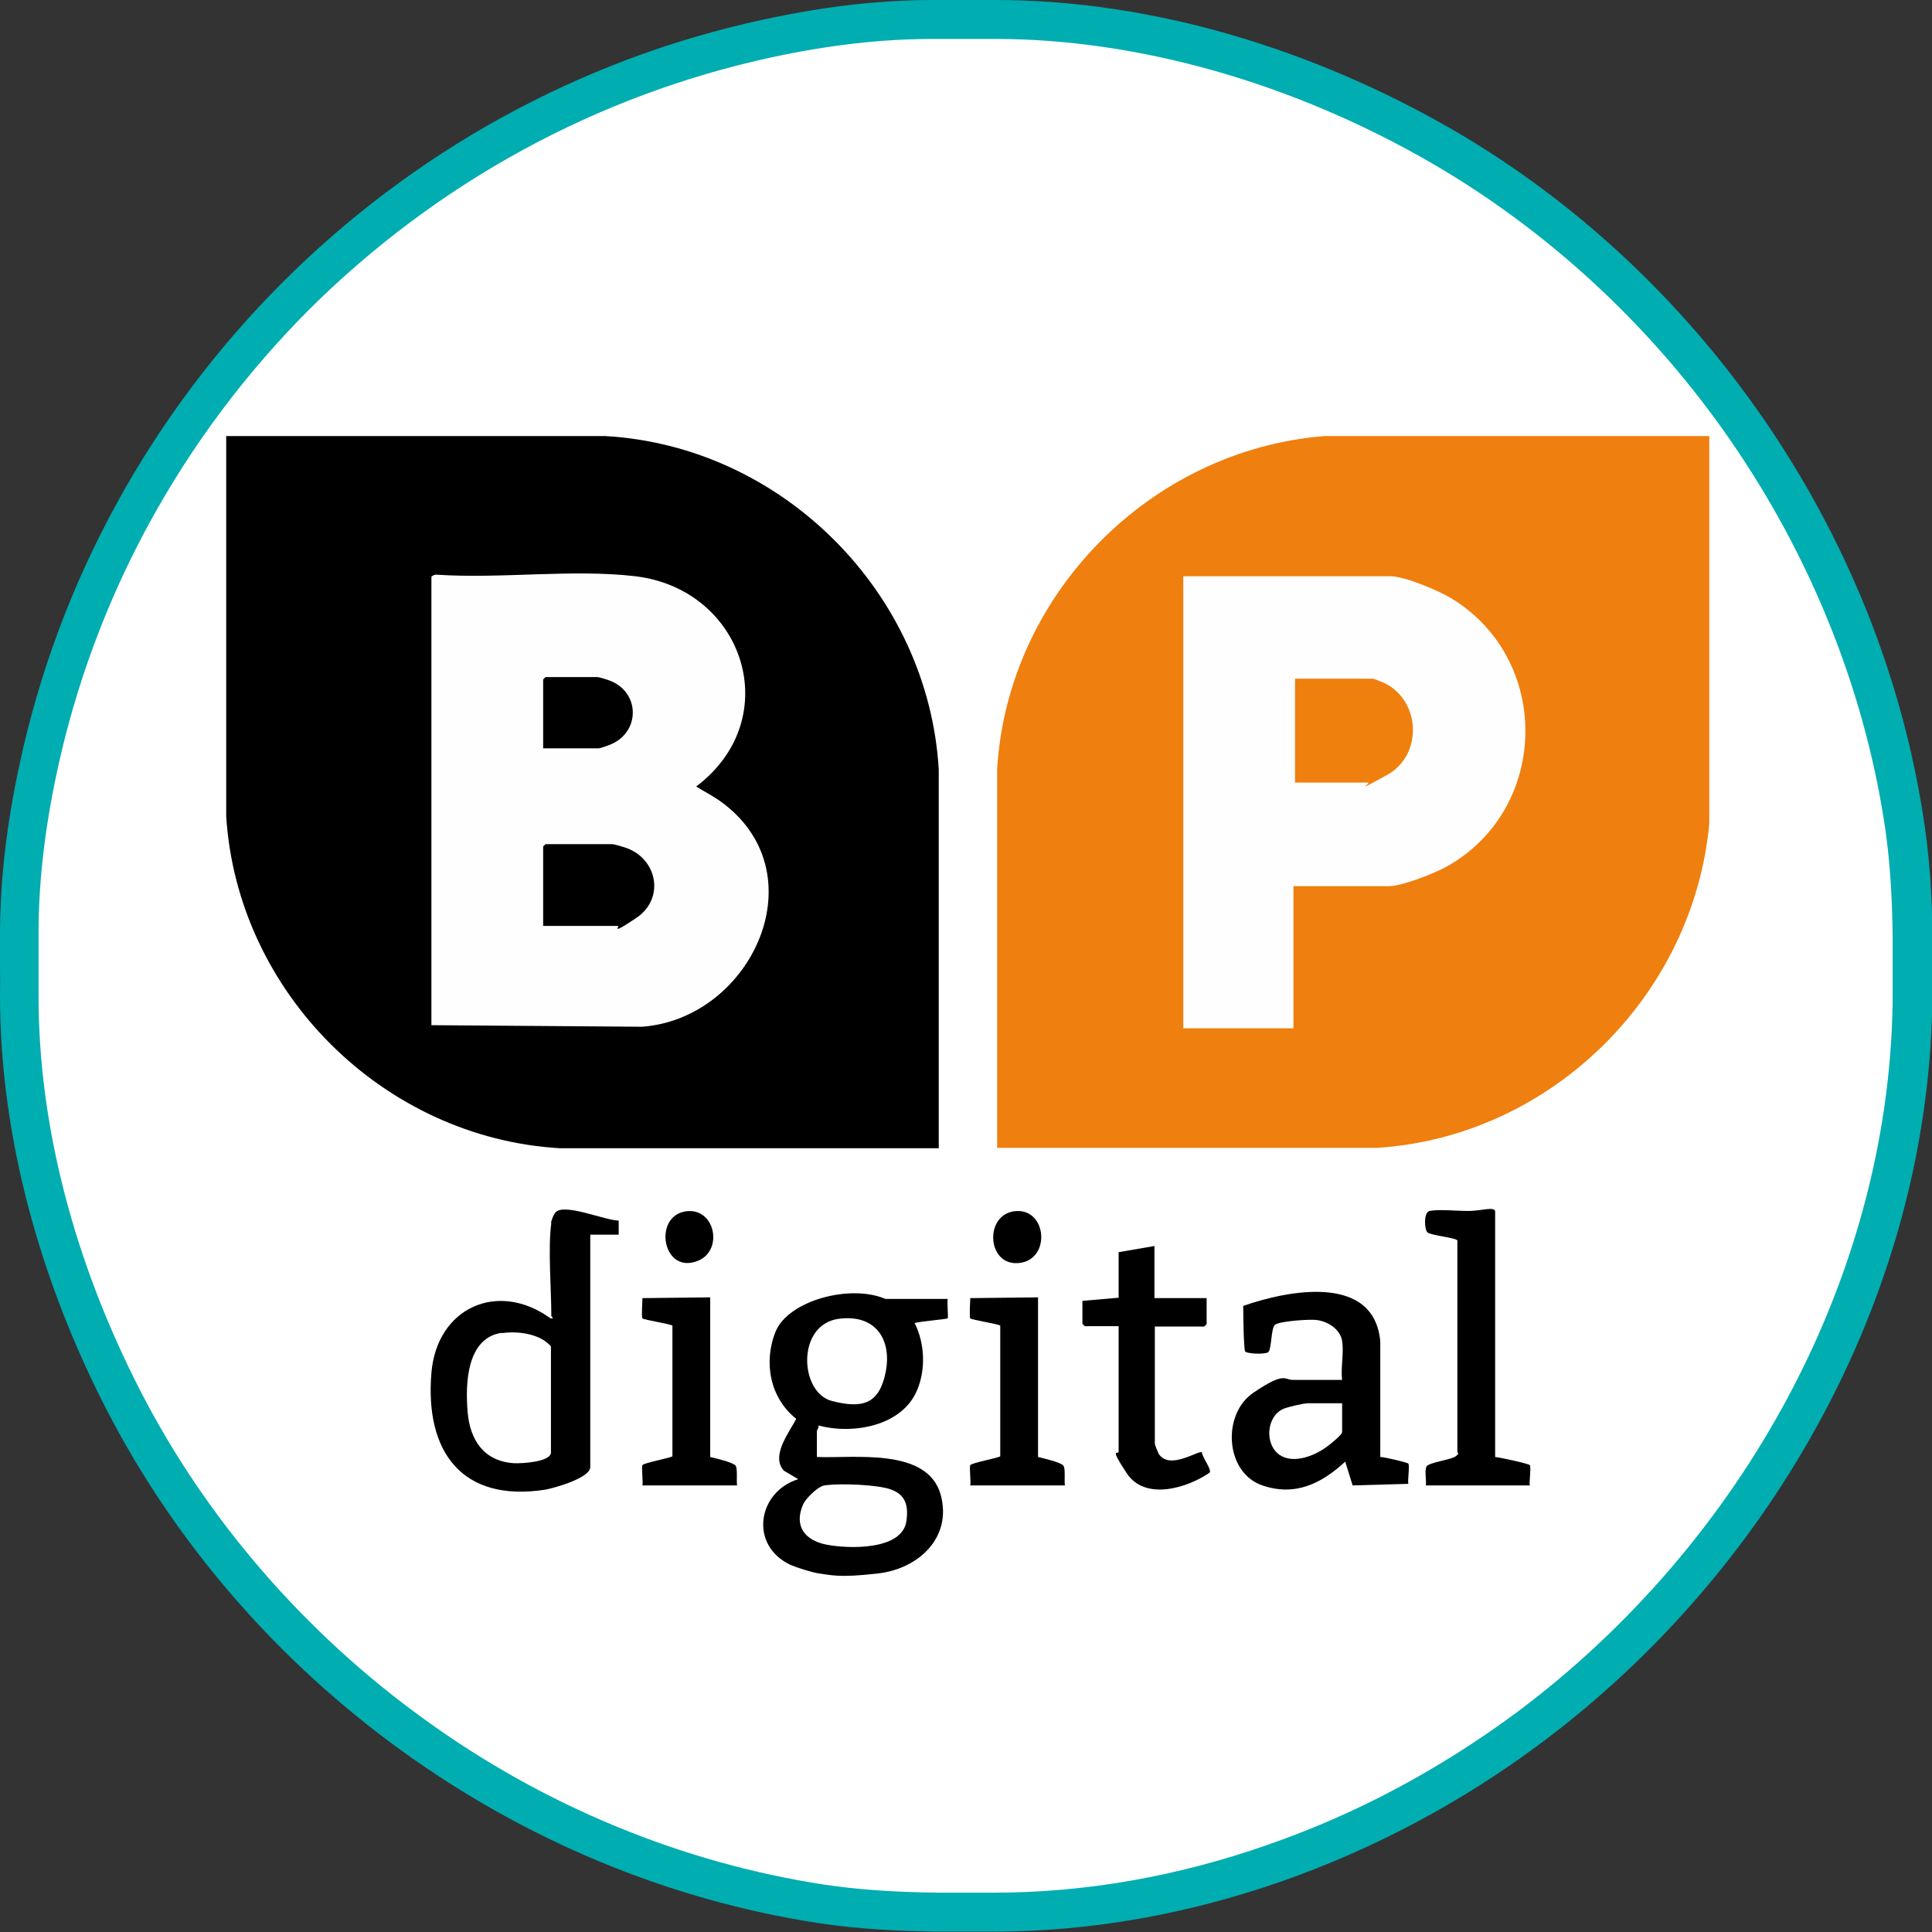
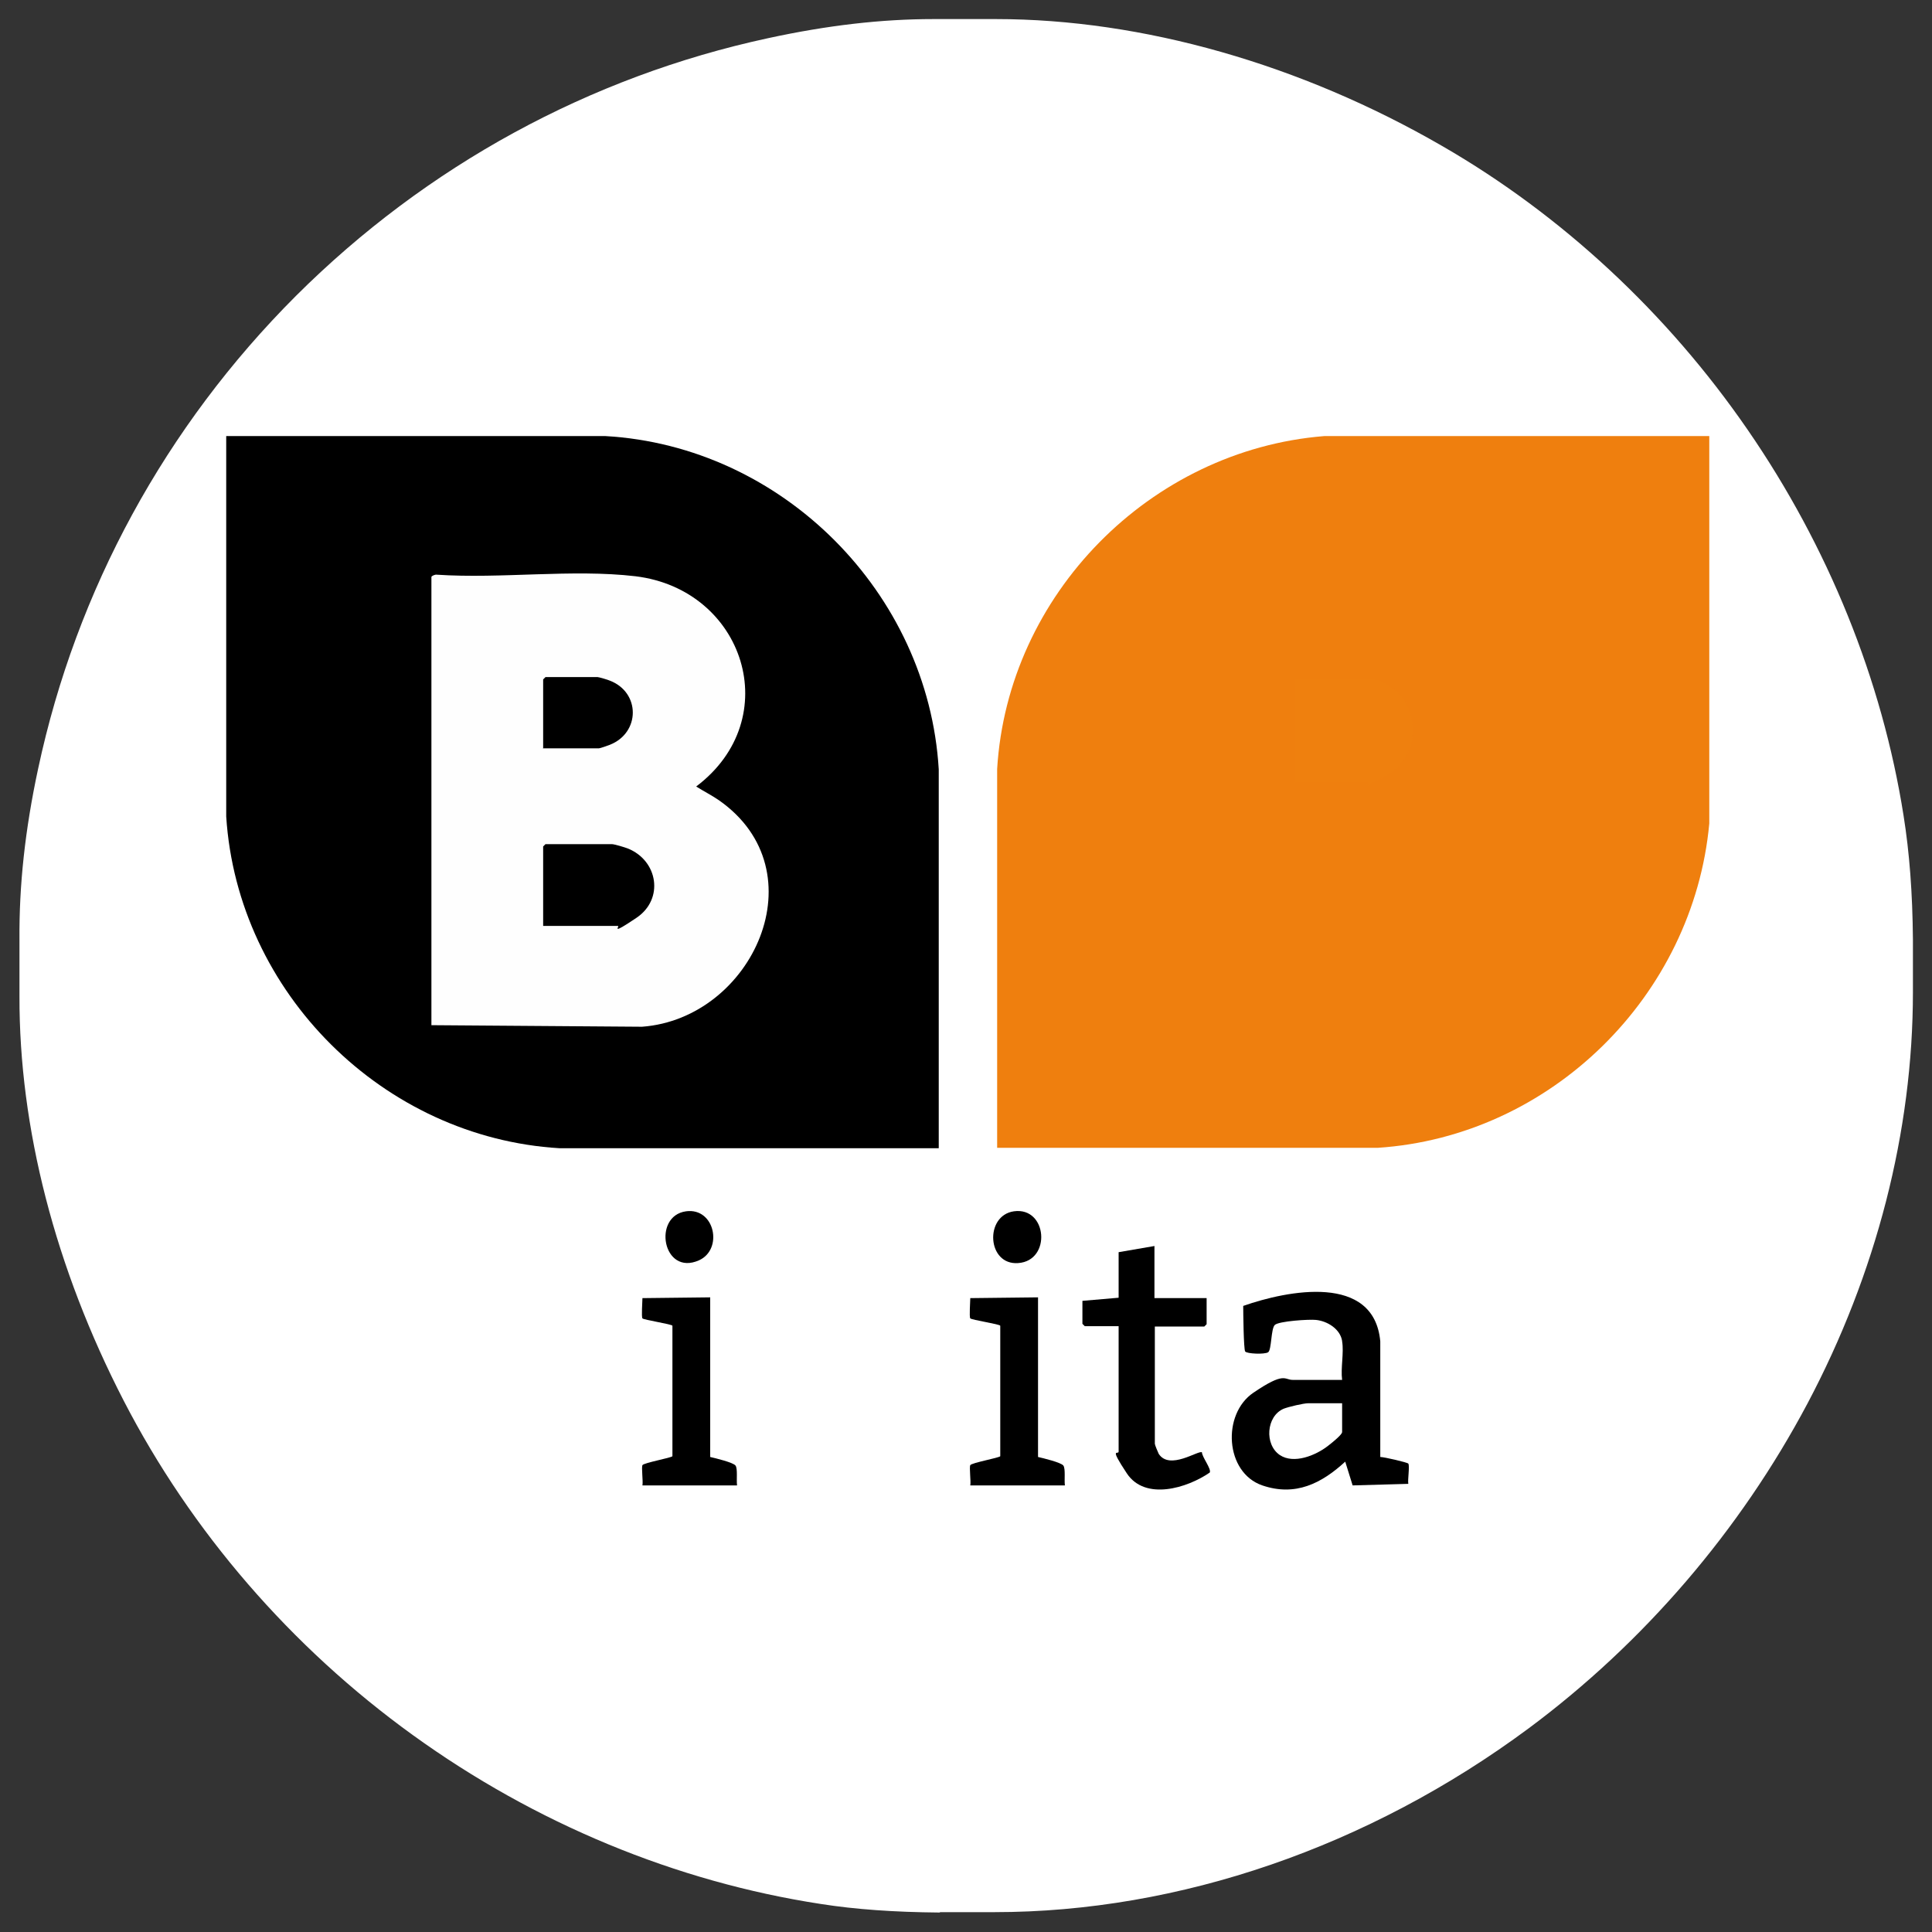
<svg xmlns="http://www.w3.org/2000/svg" id="Capa_1" version="1.1" viewBox="0 0 496.2 496.2">
  <rect x="0" y="0" width="496.2" height="496.2" fill="#333333" stroke="none" />
  <defs>
    <style>
      .st0 {
        fill: #ef7f0e;
      }

      .st1 {
        fill: #00adb1;
      }

      .st2 {
        fill: #fff;
      }

      .st3 {
        fill: #ef800e;
      }

      .st4 {
        fill: #fefefe;
      }
    </style>
  </defs>
  <g>
    <path class="st2" d="M241.3,491.2c-11.6-.1-21.6-.8-30.5-2.2-37.2-5.7-73.4-20.7-104.8-43.4-31.3-22.6-56.9-52.3-74.2-85.8-17.6-34.1-26.9-70.1-26.8-104,0-2.3,0-4.6,0-6.9,0-2.6,0-5,0-7.5v-.2c-.1-13.7,1.4-28,4.8-43.8,9.8-45.9,32.7-87.9,66.2-121.4C109.5,42.6,151.4,19.7,197.3,9.8c15.2-3.3,29.1-4.9,42.4-4.9s.9,0,1.4,0h14.7c37.6,0,78.3,11.6,114.6,32.6,30.7,17.7,57.8,42.9,78.4,72.8,20.7,30,34.6,64.3,40.1,99.2,1.5,9.4,2.3,19.8,2.4,31.8v13.5c0,35.8-9.4,72.3-27.1,105.7-17.3,32.6-42,61.4-71.6,83.4-41,30.4-89.7,47.2-137.2,47.2h-13.9Z" />
-     <path class="st1" d="M239.6,10c.5,0,.9,0,1.4,0h0s0,0,0,0h14.6c36.7,0,76.5,11.3,112.1,31.9,30,17.4,56.6,42,76.8,71.3,20.3,29.4,33.9,63,39.3,97.1,1.5,9.2,2.2,19.3,2.3,31v13.5c0,35-9.2,70.7-26.5,103.3-16.9,31.9-41.2,60.2-70.2,81.8-19.6,14.5-41,26-63.8,33.9-23.4,8.2-47,12.3-70.4,12.3h-.4s-13.5,0-13.5,0c-11.4-.1-21.2-.8-29.8-2.1-36.4-5.6-71.9-20.2-102.6-42.5-30.6-22.1-55.8-51.2-72.7-84-17.2-33.4-26.3-68.5-26.3-101.6,0-2.4,0-4.8,0-7.1,0-2.5,0-4.9,0-7.3v-.2s0-.2,0-.2c-.1-13.3,1.4-27.3,4.7-42.7,9.6-44.9,32-86,64.8-118.9C112.3,46.8,153.4,24.4,198.3,14.7c14.9-3.2,28.4-4.7,41.3-4.7M239.6,0c-14.6,0-29.1,1.9-43.4,5C100.8,25.5,25.4,101,5,196.4,1.8,211.2-.1,226.2,0,241.3c-.1,4.8.1,9.7,0,14.5C0,292.4,10.6,329.5,27.4,362.1c35.9,69.6,105.2,119.9,182.7,131.8,10.5,1.6,21.3,2.1,31.2,2.2h13.6c.1,0,.2,0,.4,0,49.9,0,99.9-18.2,140.2-48.2,60.6-45.1,100.6-117.5,100.8-193.1v-13.6c0-10.4-.7-21.6-2.5-32.5-11.6-72.8-57.3-138.7-120.9-175.5C337.5,12.8,296.3,0,255.7,0c-.1,0-.2,0-.3,0h-14.3c-.5,0-1,0-1.4,0h0Z" />
  </g>
  <g>
-     <path d="M210.3,404.1c-1.6-.2-5.7-1.5-7.3-2.2-10.6-5-8.5-18.7,2-22l-3.7-2.2c-3.4-3.8,1.4-9.8,3.2-13.3-6.7-5.3-8.5-14.5-5.3-22.4s19-12.3,28.2-8.4h16c-.2.8.2,4.8,0,5s-7.3.8-8.5,1.2c2.6,5.1,2.9,11.8.7,17.1-3.8,9.4-16.6,11.6-25.4,9.2.2.5-.4,1.2-.4,1.4v6.7c9.6.4,28.4-2.5,31.8,9.7,3,11-5.7,19-16,20.2s-12.1.4-15.4,0ZM215.5,338.7c-11,1.4-10.2,18.9-1.9,21.1s11.7.2,13.4-5.5c2.7-9.1-1.3-16.9-11.5-15.6ZM211.4,381.6c-1.5.4-4.4,3.2-5.1,4.7-2.5,5.6.4,9.3,5.9,10.4s19.6,1.6,20.6-6.1c.7-4.8-.8-7.5-5.6-8.5s-13.4-1.1-15.9-.5Z" />
-     <path d="M141.5,314.1c.1-.7.8-2.6,1.5-3,2.8-1.8,12.4,2.3,15.9,2.4v3.6s-7.3,0-7.3,0v59.7c0,2.8-9.3,5.4-11.6,5.8-21.4,3.3-30.9-9.8-29.2-30,1.4-16.8,17.1-23.8,30.6-14,1.2.1.2-.4.2-.6,0-6.9-.9-17.5,0-23.9ZM128.9,342.3c-9.1,1.3-9.4,13.2-8.8,20.3.6,7.3,4.2,12.7,11.9,13.2,2,.1,9.1-.3,9.5-2.6v-27.4c-2.8-3.3-8.6-4-12.6-3.4Z" />
    <path d="M344.7,344.4c-.5-3.1-3.8-5.1-6.7-5.4-1.7-.2-9.6.3-10.6,1.3s-.8,6.4-1.7,7-5.5.4-5.9-.2-.5-10.1-.5-11.7c11.4-4,33.6-8.4,35.2,9.1v29.7c1,0,7,1.4,7.2,1.7.4.6-.2,4.2,0,5.2l-14.3.4-1.9-6.1c-6.1,5.6-12.8,9-21.3,6.1-9.6-3.3-10.4-18.3-2.3-23.8s7.9-3.3,10.1-3.3h12.7c-.4-3,.5-7,0-9.9ZM344.7,360.4h-8.7c-1.2,0-5,.9-6.3,1.4-4.5,1.9-5,9.2-1,11.9,3.6,2.4,9.2.1,12.3-2.3s3.7-3.3,3.7-3.6v-7.5Z" />
-     <path d="M384,374.2c1.2.1,8.6,1.7,8.9,2.1.4.6-.2,4.2,0,5.2h-26.7c.2-1.2-.4-3.9.2-4.9s6.4-1.7,7.5-2.6.4-.7.4-1.2v-54.2c-.2-.7-6.9-1.3-7.7-2.1s-1-5.2.6-5.5c2.7-.5,7.5.1,10.5,0s6.3-1.2,6.3.2v62.9Z" />
    <path d="M296.5,320v13.4h13.4v6.7s-.6.6-.6.6h-12.7v30.1c0,.3.8,2.2,1,2.6,2.8,4.3,10.2-1,11.1-.4,0,1.2,2.5,4.3,2,5.2-5.8,4-16.6,7.3-21.3.2s-2.1-4.6-2.1-5.6v-32.2h-8.7s-.6-.6-.6-.6v-5.9l9.3-.8v-11.7s9.3-1.6,9.3-1.6Z" />
    <path d="M182.4,374.2c1.3.3,5.9,1.4,6.5,2.2s.2,3.7.4,5.1h-24.3c.2-1.1-.3-4.6,0-5.2s7.5-1.9,7.7-2.3v-33.5c0-.4-7.4-1.5-7.7-1.9s0-4.3,0-5.2l17.4-.2v41.1Z" />
    <path d="M266.6,374.2c1.3.3,5.9,1.4,6.5,2.2s.2,3.7.4,5.1h-24.3c.2-1.1-.3-4.6,0-5.2s7.5-1.9,7.7-2.3v-33.5c0-.4-7.4-1.5-7.7-1.9s0-4.3,0-5.2l17.4-.2v41.1Z" />
    <path d="M260.4,311.1c8.6-1.2,9.7,12.7,1.1,13.3-8,.6-8.7-12.2-1.1-13.3Z" />
    <path d="M176.2,311.1c7.4-1,9.6,9.8,3.3,12.6-9.3,4.1-12-11.4-3.3-12.6Z" />
    <g>
      <g>
        <path d="M241.1,294.9h-97.4c-45.2-2.7-82.7-39.9-85.6-85.2v-97.7s97.4,0,97.4,0c45.4,2.6,82.9,40.2,85.6,85.6v97.3Z" />
        <g>
          <path class="st4" d="M110.8,263.3v-115.1c0-.3,1-.7,1.4-.6,16.5,1.1,34.8-1.5,51,.4,28,3.4,38.7,36.6,15.6,54,1.9,1.2,3.9,2.2,5.8,3.5,26.1,18.2,8.7,56.1-19.7,58.2l-54-.4Z" />
          <path d="M139.5,237.8v-20.4s.6-.6.6-.6h17c.7,0,3.3.8,4.1,1.1,7.8,3.1,9.4,13,2.3,17.8s-4.2,2.1-4.8,2.1h-19.2Z" />
          <path d="M139.5,192.1v-17.6s.6-.6.6-.6h13.4c.3,0,2.7.7,3.1.9,7.9,3,7.9,13.4,0,16.5-.5.2-2.5.9-2.8.9h-14.4Z" />
        </g>
      </g>
      <g>
        <path class="st0" d="M439,112v99.5c-4.1,44.3-40.7,80.4-85.2,83.3h-97.7s0-97.3,0-97.3c2.7-44.8,39.3-81.9,84-85.5h99Z" />
        <g>
-           <path class="st4" d="M332.2,227.7v36.4h-28.3v-116.1h53.2c3.7,0,12.4,3.7,15.7,5.7,25.9,15.8,25.1,54.2-1.3,68.9-3.1,1.7-11.4,5-14.8,5h-24.5Z" />
          <path class="st3" d="M332.6,201v-26.7h20c.2,0,2.5.9,2.9,1.1,9.4,4.5,10,18.5.8,23.6s-4.1,2-4.9,2h-18.8Z" />
        </g>
      </g>
    </g>
  </g>
</svg>